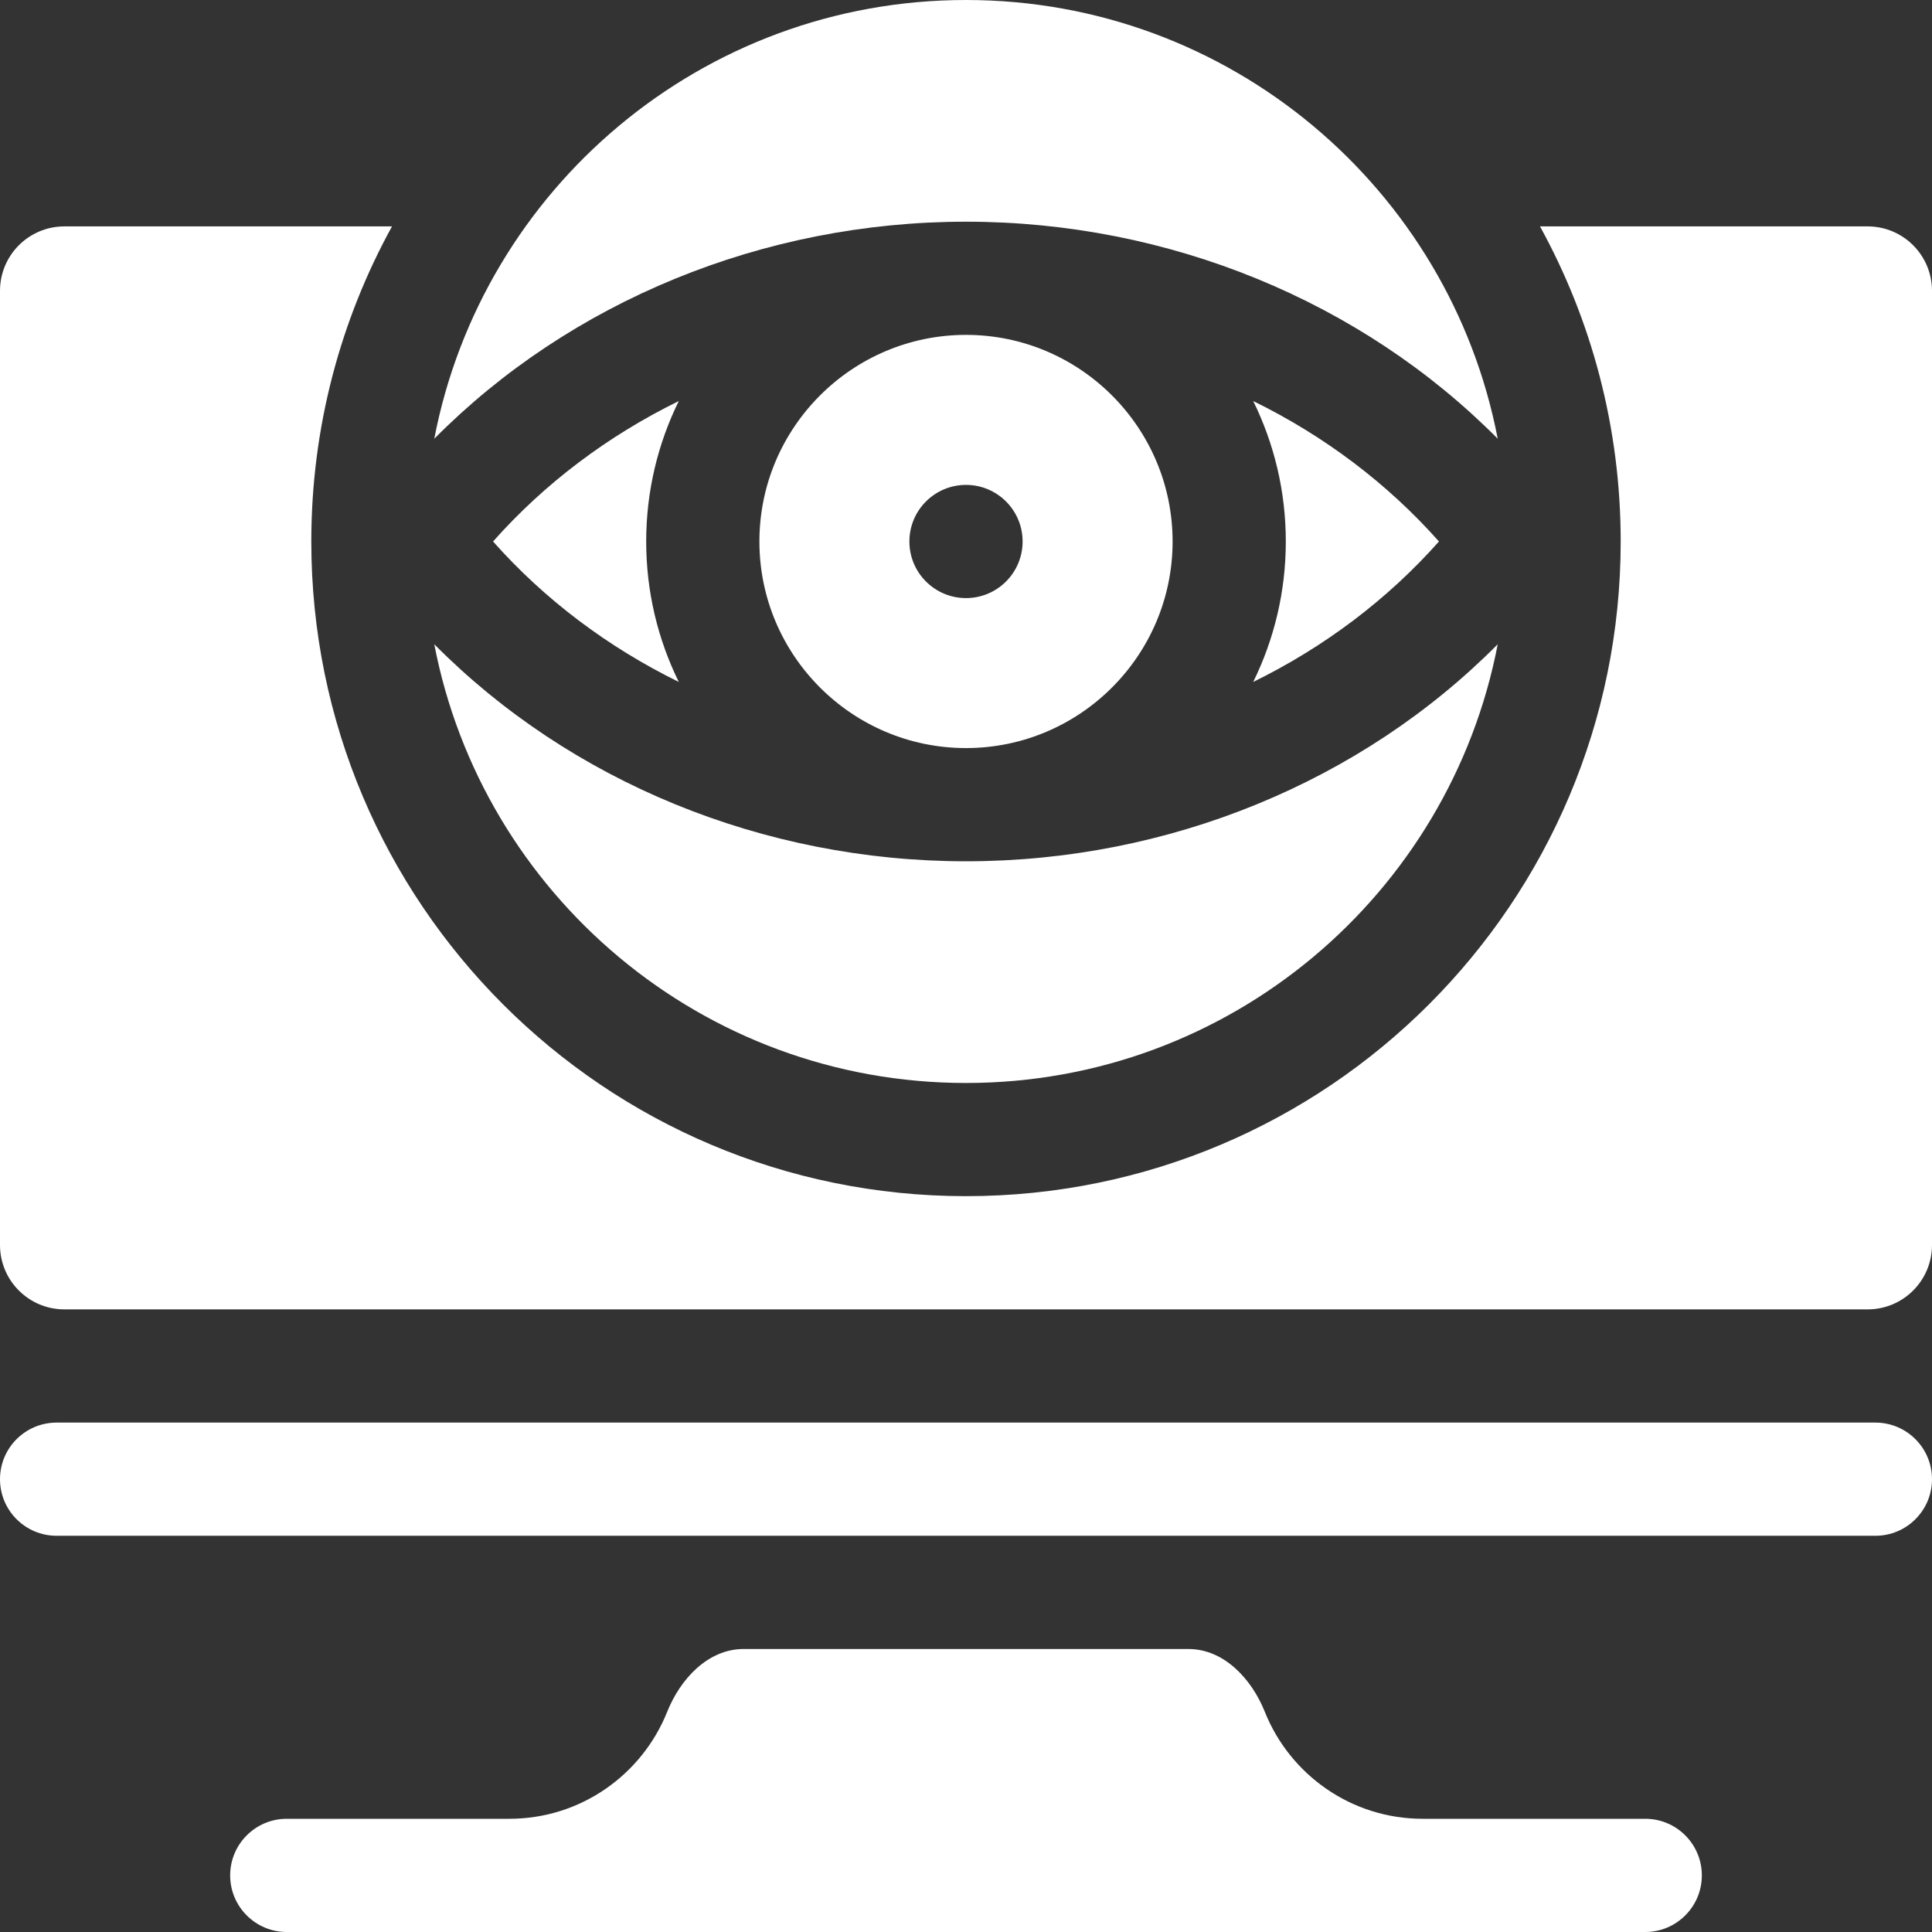
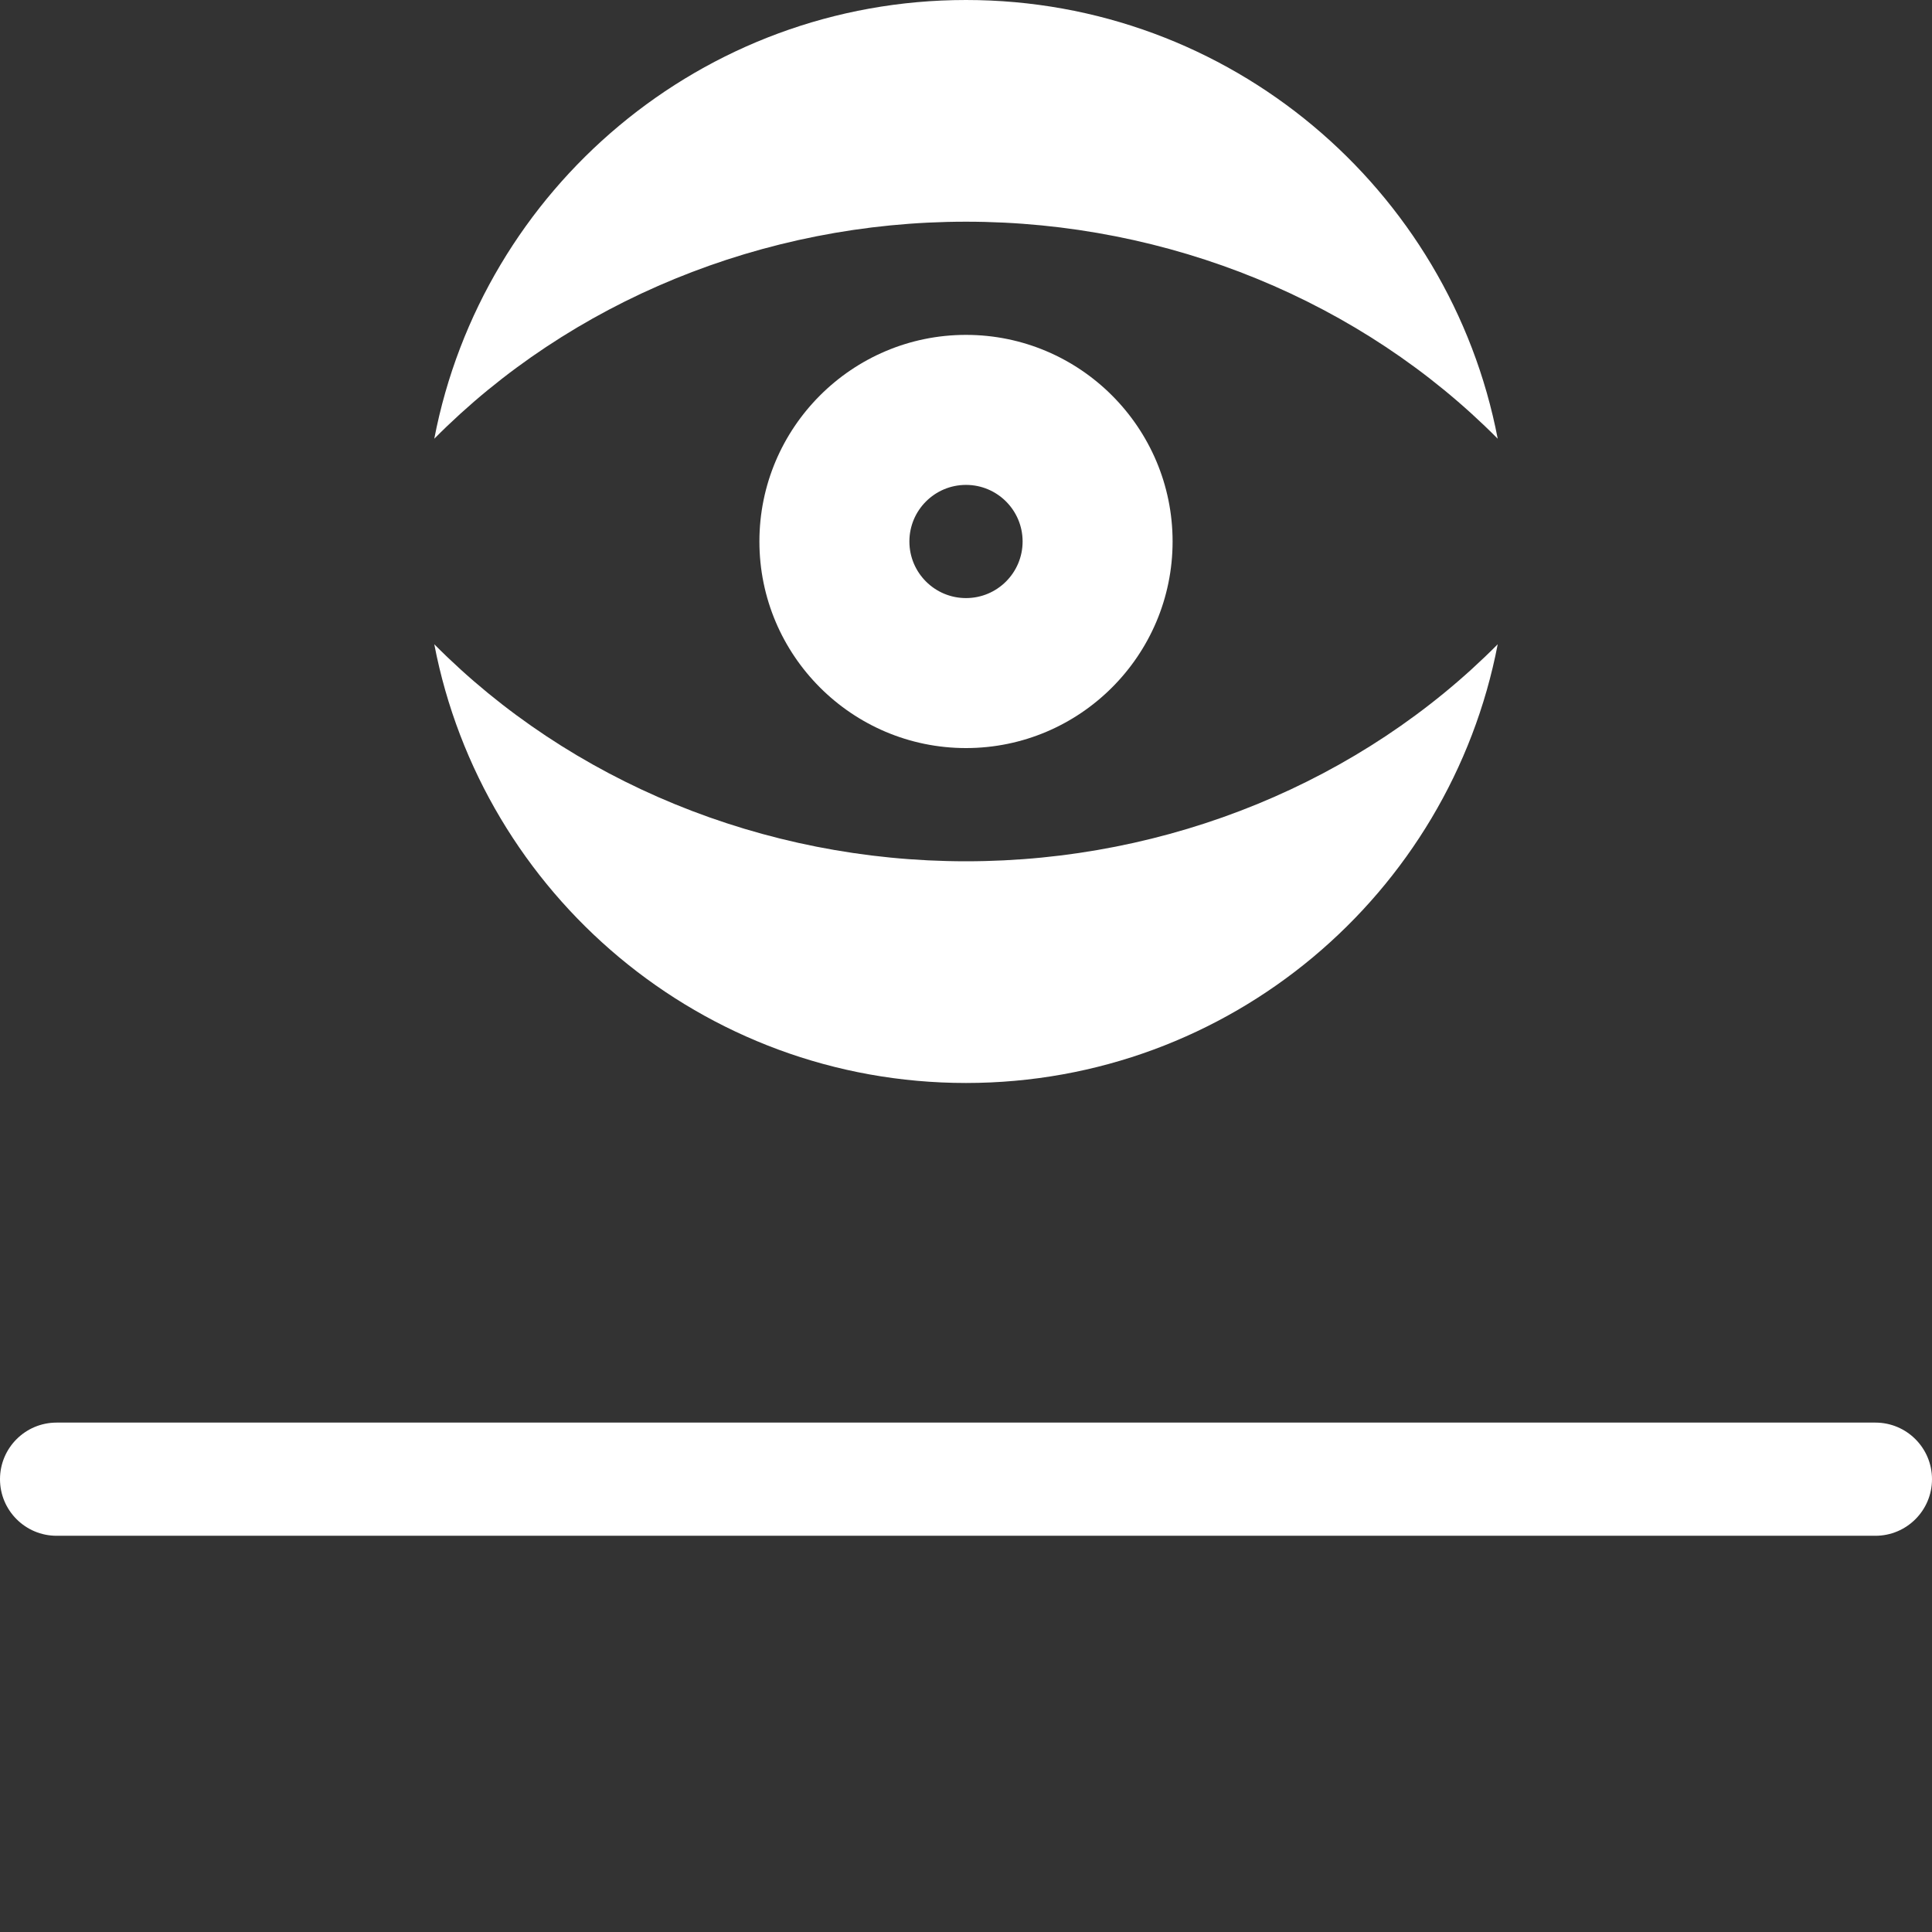
<svg xmlns="http://www.w3.org/2000/svg" width="60" height="60" viewBox="0 0 60 60" fill="none">
  <rect x="0" y="0" width="60" height="60" fill="#333333" stroke="none" />
-   <path d="M47.826 7.031C49.423 9.934 50.332 13.269 50.332 16.816C50.332 28.045 41.229 37.148 30 37.148C18.771 37.148 9.668 28.045 9.668 16.816C9.668 13.269 10.577 9.934 12.174 7.031H2C0.895 7.031 0 7.927 0 9.031V38.664C0 39.769 0.895 40.664 2 40.664H58C59.105 40.664 60 39.769 60 38.664V9.031C60 7.927 59.105 7.031 58 7.031H47.826Z" fill="white" />
  <path d="M58.242 44.18H1.758C0.787 44.18 0 44.967 0 45.938C0 46.908 0.787 47.695 1.758 47.695H58.242C59.213 47.695 60 46.908 60 45.938C60 44.967 59.213 44.18 58.242 44.18Z" fill="white" />
-   <path d="M44.18 56.484C41.961 56.484 40.059 55.108 39.281 53.164C38.871 52.138 38.011 51.211 36.906 51.211H23.094C21.989 51.211 21.129 52.138 20.719 53.164C19.941 55.108 18.039 56.484 15.82 56.484H8.906C7.935 56.484 7.148 57.271 7.148 58.242C7.148 59.213 7.935 60 8.906 60H51.094C52.065 60 52.852 59.213 52.852 58.242C52.852 57.271 52.065 56.484 51.094 56.484H44.18Z" fill="white" />
-   <path d="M30 0C21.804 0 14.979 5.864 13.487 13.625C17.71 9.365 23.694 6.885 30 6.885C36.306 6.885 42.29 9.365 46.513 13.625C45.022 5.864 38.196 0 30 0Z" fill="white" />
+   <path d="M30 0C21.804 0 14.979 5.864 13.487 13.625C17.71 9.365 23.694 6.885 30 6.885C36.306 6.885 42.29 9.365 46.513 13.625C45.022 5.864 38.196 0 30 0" fill="white" />
  <path d="M30 26.748C23.694 26.748 17.71 24.268 13.487 20.008C14.979 27.769 21.804 33.633 30 33.633C38.196 33.633 45.022 27.769 46.513 20.008C42.29 24.268 36.306 26.748 30 26.748Z" fill="white" />
-   <path d="M38.92 12.455C39.567 13.772 39.932 15.252 39.932 16.816C39.932 18.38 39.567 19.86 38.92 21.178C41.117 20.1 43.083 18.625 44.688 16.816C43.083 15.007 41.117 13.532 38.92 12.455Z" fill="white" />
  <path d="M30 10.4C26.462 10.4 23.584 13.279 23.584 16.816C23.584 20.354 26.462 23.232 30 23.232C33.538 23.232 36.416 20.354 36.416 16.816C36.416 13.279 33.538 10.4 30 10.4ZM30 18.574C29.029 18.574 28.242 17.787 28.242 16.816C28.242 15.846 29.029 15.059 30 15.059C30.971 15.059 31.758 15.846 31.758 16.816C31.758 17.787 30.971 18.574 30 18.574Z" fill="white" />
-   <path d="M21.08 12.455C18.883 13.532 16.917 15.007 15.312 16.816C16.917 18.625 18.883 20.1 21.08 21.178C20.433 19.86 20.068 18.38 20.068 16.816C20.068 15.252 20.433 13.772 21.08 12.455Z" fill="white" />
</svg>